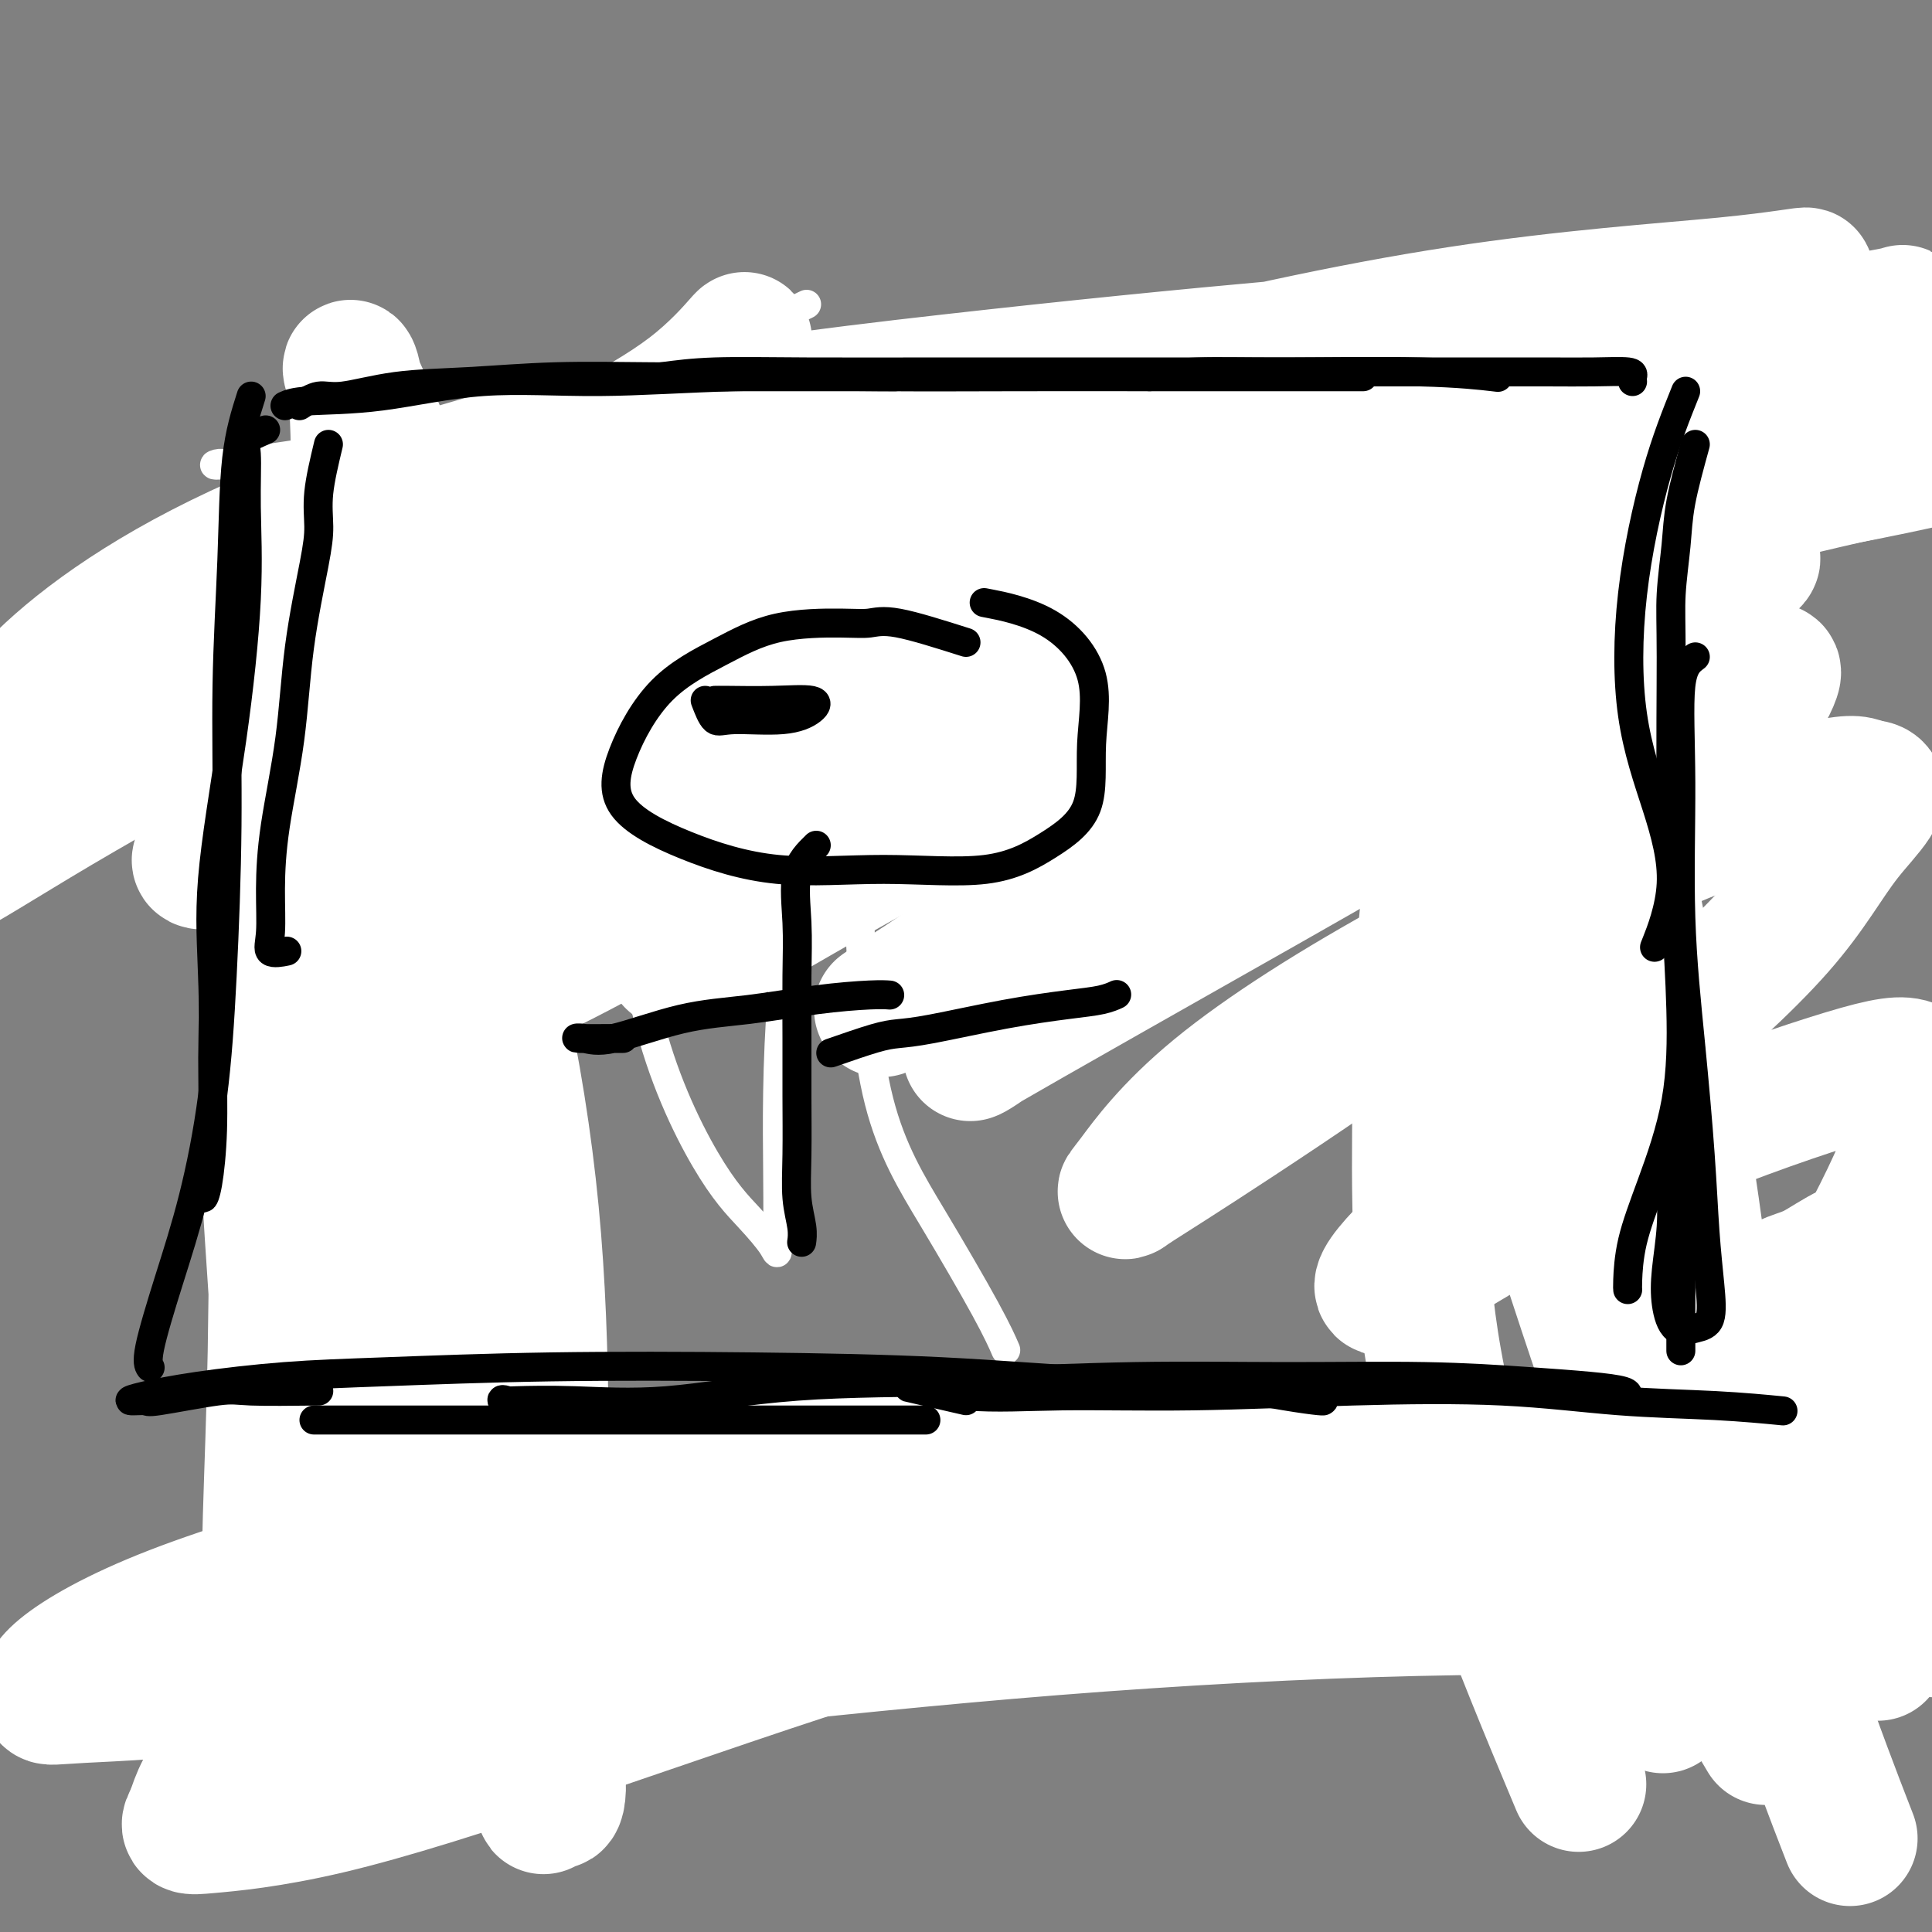
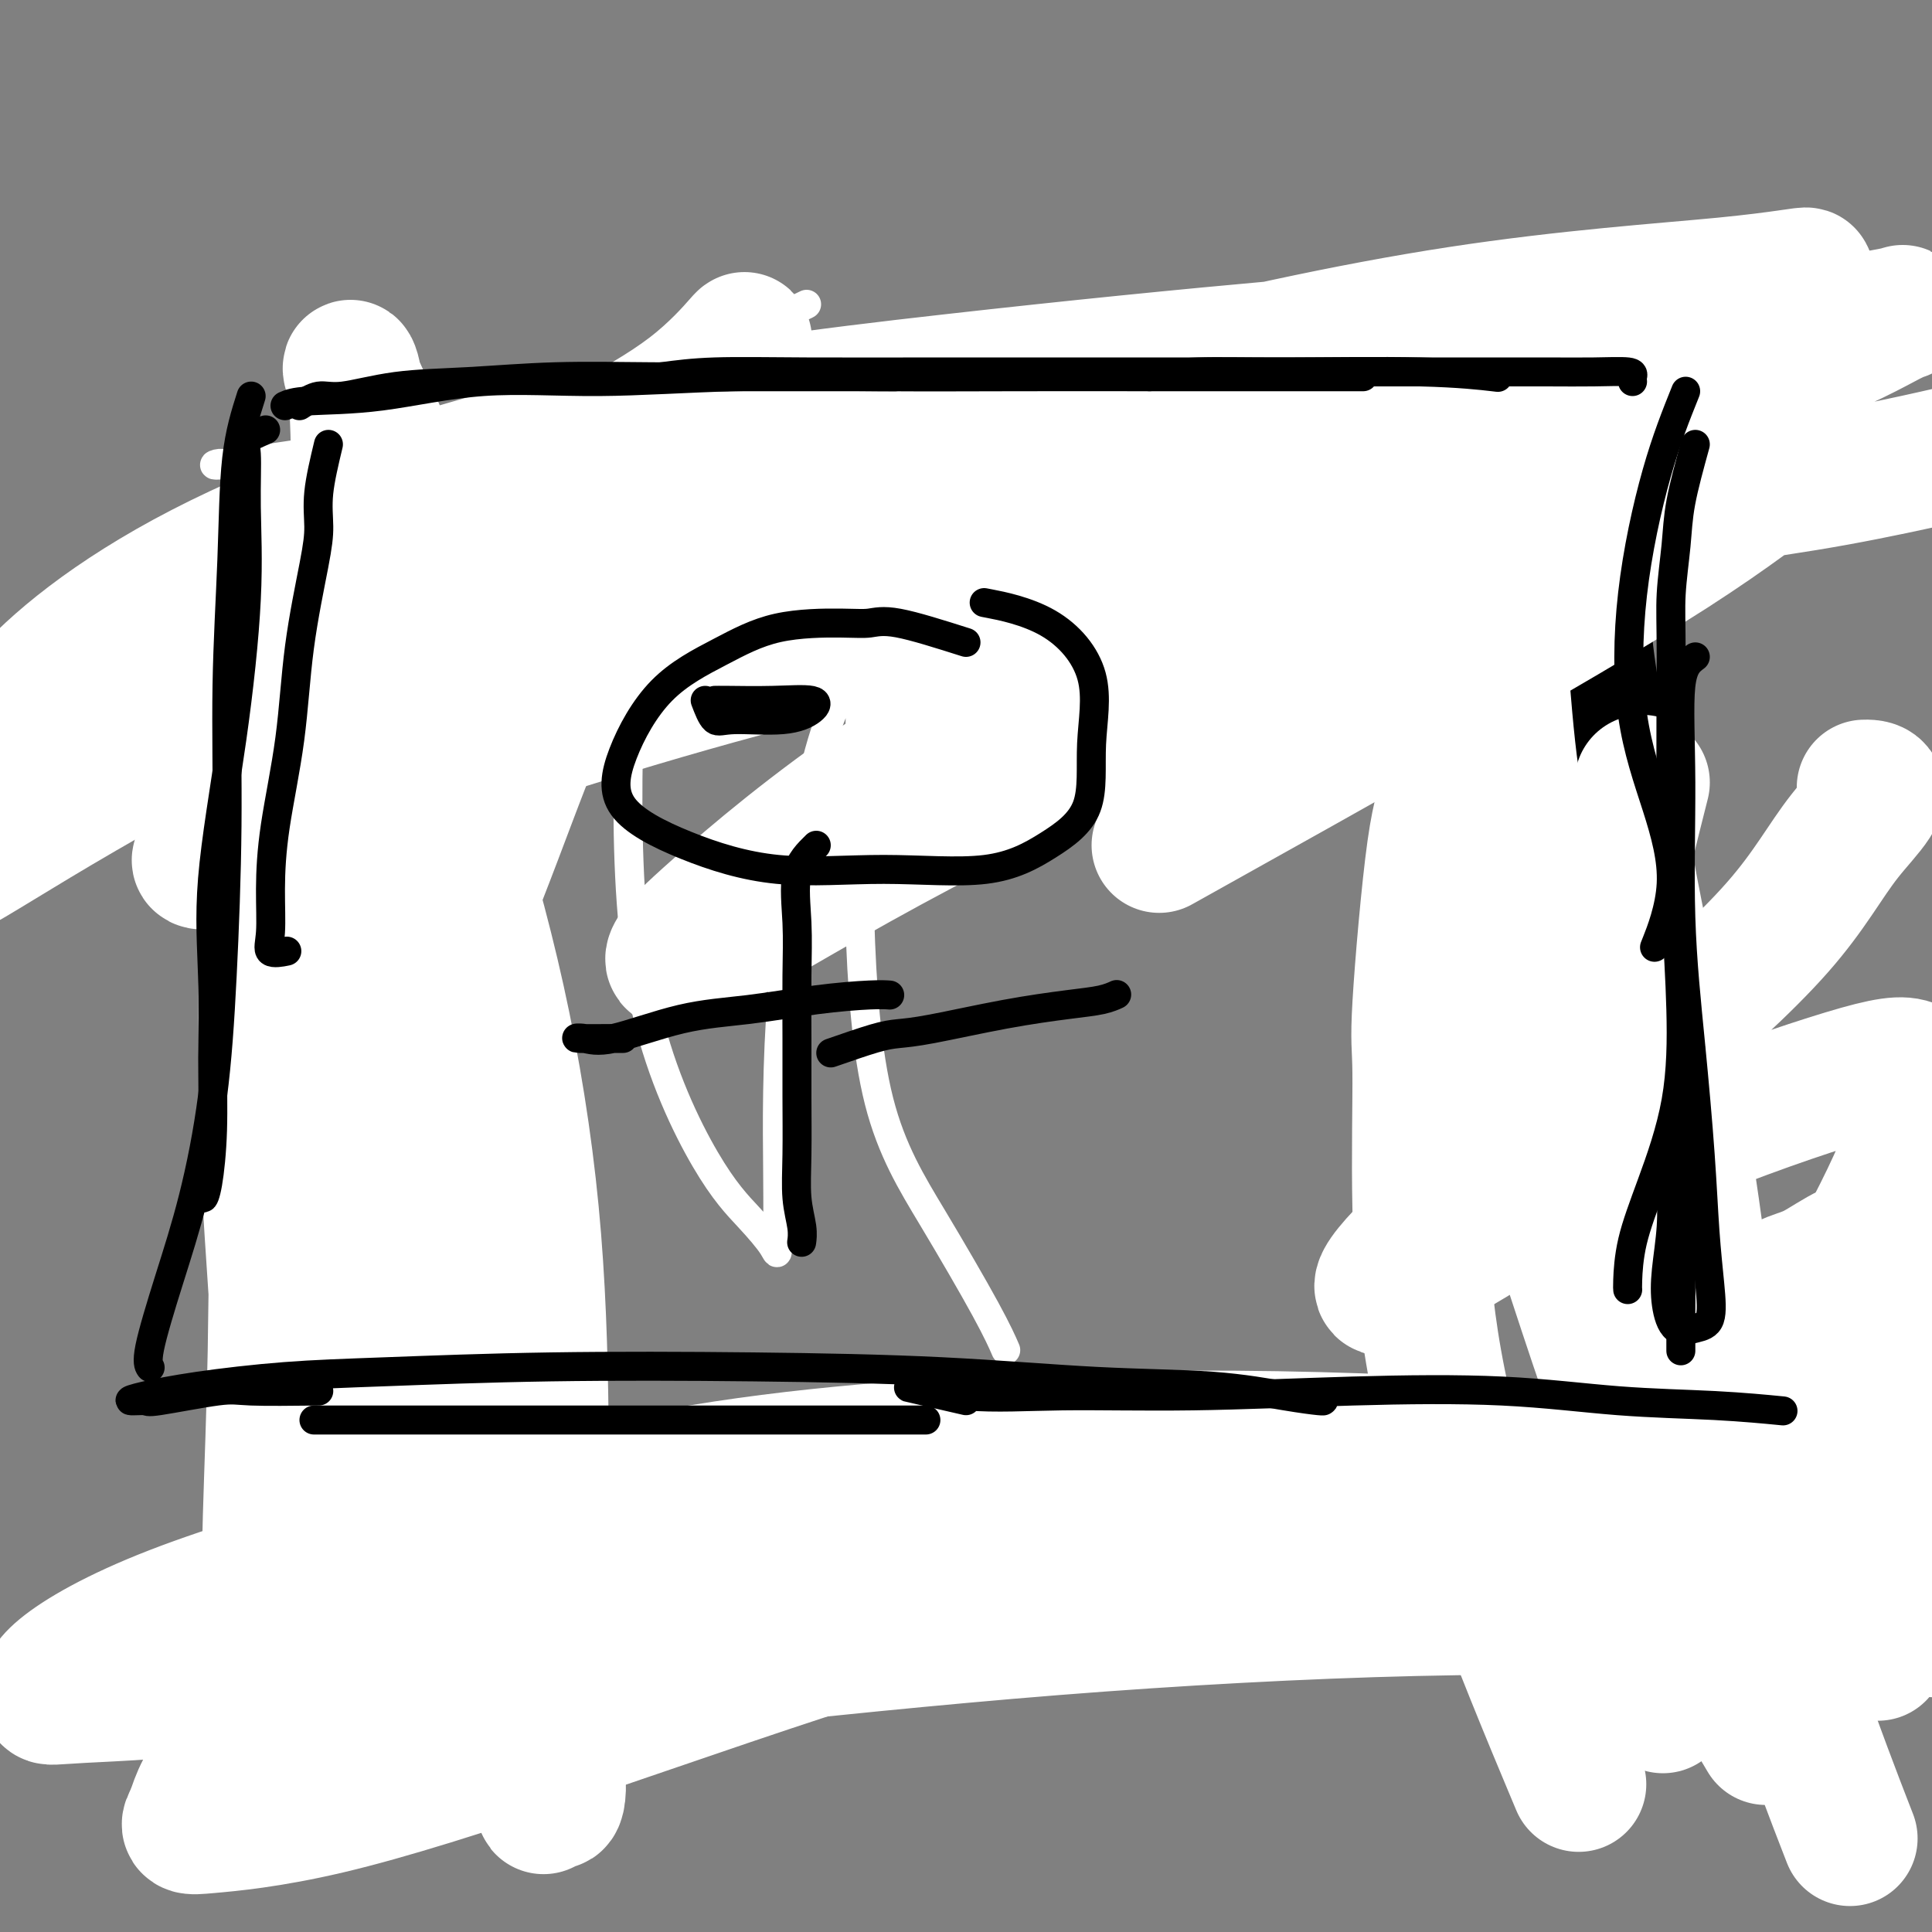
<svg xmlns="http://www.w3.org/2000/svg" viewBox="0 0 400 400" version="1.1">
  <rect x="0" y="0" width="400" height="400" fill="#808080" stroke="none" />
  <g fill="none" stroke="#000000" stroke-width="6" stroke-linecap="round" stroke-linejoin="round">
    <path d="M373,305c10.072,-15.535 20.143,-31.069 27,-41c6.857,-9.931 10.499,-14.258 13,-17c2.501,-2.742 3.860,-3.899 13,-15c9.140,-11.101 26.060,-32.147 34,-43c7.940,-10.853 6.898,-11.512 7,-13c0.102,-1.488 1.348,-3.803 2,-6c0.652,-2.197 0.712,-4.274 1,-6c0.288,-1.726 0.806,-3.101 1,-4c0.194,-0.899 0.066,-1.323 0,-1c-0.066,0.323 -0.070,1.393 0,2c0.070,0.607 0.215,0.750 0,1c-0.215,0.250 -0.789,0.606 -1,1c-0.211,0.394 -0.060,0.827 0,1c0.060,0.173 0.030,0.087 0,0" />
  </g>
  <g fill="none" stroke="#FFFFFF" stroke-width="28" stroke-linecap="round" stroke-linejoin="round">
    <path d="M319,312c3.467,-4.340 6.935,-8.680 9,-11c2.065,-2.320 2.729,-2.620 5,-5c2.271,-2.380 6.151,-6.840 9,-10c2.849,-3.160 4.668,-5.019 7,-7c2.332,-1.981 5.177,-4.085 8,-6c2.823,-1.915 5.625,-3.643 8,-5c2.375,-1.357 4.323,-2.345 6,-3c1.677,-0.655 3.081,-0.978 5,-2c1.919,-1.022 4.351,-2.743 7,-4c2.649,-1.257 5.515,-2.050 8,-3c2.485,-0.950 4.590,-2.056 7,-3c2.410,-0.944 5.125,-1.726 8,-3c2.875,-1.274 5.911,-3.038 9,-4c3.089,-0.962 6.230,-1.120 9,-2c2.770,-0.880 5.168,-2.483 7,-3c1.832,-0.517 3.097,0.052 4,0c0.903,-0.052 1.442,-0.725 2,-1c0.558,-0.275 1.133,-0.152 1,0c-0.133,0.152 -0.975,0.332 -3,2c-2.025,1.668 -5.233,4.822 -10,8c-4.767,3.178 -11.093,6.378 -17,10c-5.907,3.622 -11.394,7.666 -18,13c-6.606,5.334 -14.331,11.959 -21,18c-6.669,6.041 -12.281,11.500 -18,17c-5.719,5.500 -11.543,11.043 -16,15c-4.457,3.957 -7.545,6.329 -9,8c-1.455,1.671 -1.276,2.642 -1,2c0.276,-0.642 0.650,-2.898 3,-6c2.350,-3.102 6.675,-7.051 11,-11" />
    <path d="M339,316c4.625,-4.672 9.687,-8.853 15,-13c5.313,-4.147 10.876,-8.260 17,-12c6.124,-3.740 12.809,-7.107 20,-11c7.191,-3.893 14.886,-8.311 21,-12c6.114,-3.689 10.645,-6.649 15,-9c4.355,-2.351 8.535,-4.092 11,-5c2.465,-0.908 3.215,-0.984 4,-1c0.785,-0.016 1.605,0.028 2,0c0.395,-0.028 0.365,-0.126 0,1c-0.365,1.126 -1.063,3.478 -4,7c-2.937,3.522 -8.112,8.213 -14,13c-5.888,4.787 -12.490,9.670 -20,16c-7.510,6.330 -15.930,14.109 -23,21c-7.070,6.891 -12.790,12.896 -18,18c-5.210,5.104 -9.908,9.309 -13,13c-3.092,3.691 -4.577,6.869 -6,9c-1.423,2.131 -2.784,3.215 -1,1c1.784,-2.215 6.713,-7.728 14,-15c7.287,-7.272 16.930,-16.302 27,-26c10.070,-9.698 20.565,-20.063 31,-28c10.435,-7.937 20.809,-13.444 27,-16c6.191,-2.556 8.197,-2.159 9,-2c0.803,0.159 0.401,0.079 0,0" />
  </g>
  <g fill="none" stroke="#000000" stroke-width="28" stroke-linecap="round" stroke-linejoin="round">
    <path d="M85,128c4.794,-0.418 9.589,-0.837 12,-1c2.411,-0.163 2.440,-0.072 4,0c1.560,0.072 4.652,0.124 8,0c3.348,-0.124 6.953,-0.426 10,-1c3.047,-0.574 5.537,-1.422 9,-2c3.463,-0.578 7.900,-0.886 11,-1c3.100,-0.114 4.864,-0.033 7,0c2.136,0.033 4.643,0.020 7,0c2.357,-0.020 4.563,-0.047 7,0c2.437,0.047 5.105,0.167 8,0c2.895,-0.167 6.018,-0.623 9,-1c2.982,-0.377 5.823,-0.675 9,-1c3.177,-0.325 6.691,-0.675 10,-1c3.309,-0.325 6.412,-0.623 10,-1c3.588,-0.377 7.660,-0.833 11,-1c3.340,-0.167 5.946,-0.045 9,0c3.054,0.045 6.554,0.012 10,0c3.446,-0.012 6.836,-0.003 10,0c3.164,0.003 6.100,0.001 9,0c2.900,-0.001 5.763,-0.000 9,0c3.237,0.000 6.846,0.000 10,0c3.154,-0.000 5.851,-0.000 9,0c3.149,0.000 6.750,0.000 10,0c3.250,-0.000 6.148,-0.000 9,0c2.852,0.000 5.657,0.000 8,0c2.343,-0.000 4.225,-0.000 6,0c1.775,0.000 3.442,0.000 5,0c1.558,-0.000 3.005,-0.000 4,0c0.995,0.000 1.537,0.000 2,0c0.463,-0.000 0.847,-0.000 1,0c0.153,0.000 0.077,0.000 0,0" />
    <path d="M84,136c0.423,0.801 0.845,1.602 1,2c0.155,0.398 0.041,0.393 0,1c-0.041,0.607 -0.011,1.826 0,3c0.011,1.174 0.003,2.303 0,4c-0.003,1.697 -0.001,3.962 0,6c0.001,2.038 0.000,3.850 0,6c-0.000,2.150 -0.000,4.637 0,7c0.000,2.363 -0.000,4.601 0,7c0.000,2.399 0.000,4.959 0,8c-0.000,3.041 -0.001,6.563 0,10c0.001,3.437 0.003,6.788 0,10c-0.003,3.212 -0.011,6.286 0,10c0.011,3.714 0.040,8.069 0,11c-0.040,2.931 -0.150,4.438 0,7c0.150,2.562 0.561,6.179 1,9c0.439,2.821 0.906,4.846 1,7c0.094,2.154 -0.186,4.437 0,7c0.186,2.563 0.837,5.406 1,8c0.163,2.594 -0.163,4.939 0,7c0.163,2.061 0.813,3.838 1,6c0.187,2.162 -0.091,4.710 0,7c0.091,2.290 0.549,4.321 1,6c0.451,1.679 0.894,3.007 1,5c0.106,1.993 -0.125,4.652 0,7c0.125,2.348 0.607,4.385 1,6c0.393,1.615 0.696,2.807 1,4" />
    <path d="M93,307c1.255,13.157 0.393,6.551 0,5c-0.393,-1.551 -0.317,1.954 0,4c0.317,2.046 0.873,2.635 1,4c0.127,1.365 -0.176,3.508 0,5c0.176,1.492 0.832,2.333 1,3c0.168,0.667 -0.151,1.159 0,2c0.151,0.841 0.772,2.029 1,2c0.228,-0.029 0.061,-1.277 0,-2c-0.061,-0.723 -0.018,-0.921 0,-1c0.018,-0.079 0.009,-0.040 0,0" />
-     <path d="M100,330c2.399,-0.423 4.797,-0.845 6,-1c1.203,-0.155 1.210,-0.041 2,0c0.790,0.041 2.364,0.011 4,0c1.636,-0.011 3.336,-0.003 5,0c1.664,0.003 3.294,0.001 5,0c1.706,-0.001 3.487,-0.000 6,0c2.513,0.000 5.756,0.001 9,0c3.244,-0.001 6.489,-0.003 10,0c3.511,0.003 7.290,0.012 11,0c3.710,-0.012 7.352,-0.046 11,0c3.648,0.046 7.302,0.171 11,0c3.698,-0.171 7.441,-0.638 11,-1c3.559,-0.362 6.934,-0.619 10,-1c3.066,-0.381 5.822,-0.887 9,-1c3.178,-0.113 6.778,0.166 10,0c3.222,-0.166 6.066,-0.776 9,-1c2.934,-0.224 5.957,-0.060 9,0c3.043,0.060 6.104,0.016 9,0c2.896,-0.016 5.626,-0.004 8,0c2.374,0.004 4.394,0.001 7,0c2.606,-0.001 5.800,-0.000 9,0c3.200,0.000 6.405,0.000 9,0c2.595,-0.000 4.580,-0.000 7,0c2.420,0.000 5.276,0.000 8,0c2.724,-0.000 5.318,-0.000 8,0c2.682,0.000 5.453,0.000 8,0c2.547,-0.000 4.871,-0.000 7,0c2.129,0.000 4.065,0.000 6,0" />
    <path d="M324,325c35.436,-0.762 12.027,-0.167 4,0c-8.027,0.167 -0.673,-0.095 3,0c3.673,0.095 3.664,0.548 4,1c0.336,0.452 1.018,0.905 2,1c0.982,0.095 2.264,-0.167 3,0c0.736,0.167 0.924,0.762 1,1c0.076,0.238 0.038,0.119 0,0" />
    <path d="M328,114c-0.005,1.314 -0.010,2.629 0,4c0.010,1.371 0.035,2.800 0,5c-0.035,2.200 -0.131,5.171 0,8c0.131,2.829 0.488,5.515 1,9c0.512,3.485 1.180,7.770 2,11c0.820,3.230 1.792,5.404 2,8c0.208,2.596 -0.347,5.613 0,8c0.347,2.387 1.596,4.142 2,6c0.404,1.858 -0.036,3.818 0,6c0.036,2.182 0.549,4.585 1,7c0.451,2.415 0.842,4.842 1,7c0.158,2.158 0.084,4.046 0,6c-0.084,1.954 -0.177,3.972 0,6c0.177,2.028 0.626,4.065 1,6c0.374,1.935 0.675,3.769 1,6c0.325,2.231 0.674,4.861 1,7c0.326,2.139 0.627,3.788 1,6c0.373,2.212 0.817,4.986 1,7c0.183,2.014 0.105,3.268 0,5c-0.105,1.732 -0.236,3.943 0,6c0.236,2.057 0.837,3.959 1,6c0.163,2.041 -0.114,4.219 0,6c0.114,1.781 0.619,3.165 1,5c0.381,1.835 0.638,4.121 1,6c0.362,1.879 0.828,3.352 1,5c0.172,1.648 0.049,3.471 0,5c-0.049,1.529 -0.025,2.765 0,4" />
    <path d="M346,285c3.012,27.393 1.543,10.375 1,5c-0.543,-5.375 -0.161,0.894 0,4c0.161,3.106 0.099,3.049 0,4c-0.099,0.951 -0.237,2.911 0,4c0.237,1.089 0.848,1.307 1,2c0.152,0.693 -0.155,1.861 0,3c0.155,1.139 0.774,2.249 1,3c0.226,0.751 0.061,1.143 0,2c-0.061,0.857 -0.016,2.179 0,3c0.016,0.821 0.004,1.140 0,2c-0.004,0.860 -0.001,2.262 0,3c0.001,0.738 0.000,0.814 0,1c-0.000,0.186 -0.000,0.483 0,1c0.000,0.517 0.000,1.255 0,1c-0.000,-0.255 -0.000,-1.501 0,-2c0.000,-0.499 0.000,-0.249 0,0" />
  </g>
  <g fill="none" stroke="#FFFFFF" stroke-width="28" stroke-linecap="round" stroke-linejoin="round">
    <path d="M55,343c0.529,-0.347 1.058,-0.694 2,-1c0.942,-0.306 2.297,-0.570 8,-2c5.703,-1.430 15.755,-4.026 26,-6c10.245,-1.974 20.683,-3.325 32,-5c11.317,-1.675 23.513,-3.673 38,-6c14.487,-2.327 31.267,-4.981 47,-7c15.733,-2.019 30.420,-3.403 46,-5c15.580,-1.597 32.051,-3.409 48,-4c15.949,-0.591 31.374,0.037 44,0c12.626,-0.037 22.452,-0.740 30,-1c7.548,-0.260 12.818,-0.077 16,0c3.182,0.077 4.276,0.050 4,0c-0.276,-0.050 -1.924,-0.121 -3,0c-1.076,0.121 -1.581,0.436 -8,0c-6.419,-0.436 -18.752,-1.621 -34,-3c-15.248,-1.379 -33.411,-2.952 -54,-4c-20.589,-1.048 -43.605,-1.572 -69,-1c-25.395,0.572 -53.169,2.241 -78,6c-24.831,3.759 -46.718,9.607 -66,15c-19.282,5.393 -35.958,10.331 -48,15c-12.042,4.669 -19.450,9.069 -23,12c-3.550,2.931 -3.243,4.394 -3,5c0.243,0.606 0.421,0.354 7,0c6.579,-0.354 19.560,-0.810 35,-3c15.440,-2.190 33.340,-6.113 55,-10c21.660,-3.887 47.080,-7.738 77,-11c29.920,-3.262 64.339,-5.936 95,-7c30.661,-1.064 57.562,-0.517 81,1c23.438,1.517 43.411,4.005 57,6c13.589,1.995 20.795,3.498 28,5" />
    <path d="M445,332c14.442,2.207 8.047,2.224 5,3c-3.047,0.776 -2.748,2.312 -8,3c-5.252,0.688 -16.057,0.529 -29,0c-12.943,-0.529 -28.025,-1.428 -44,-3c-15.975,-1.572 -32.842,-3.817 -52,-6c-19.158,-2.183 -40.605,-4.302 -63,-6c-22.395,-1.698 -45.737,-2.973 -69,-4c-23.263,-1.027 -46.446,-1.804 -68,0c-21.554,1.804 -41.479,6.189 -55,10c-13.521,3.811 -20.636,7.047 -24,10c-3.364,2.953 -2.975,5.624 -2,7c0.975,1.376 2.538,1.457 10,2c7.462,0.543 20.825,1.546 38,1c17.175,-0.546 38.162,-2.643 61,-5c22.838,-2.357 47.527,-4.975 73,-7c25.473,-2.025 51.730,-3.457 75,-4c23.270,-0.543 43.552,-0.199 62,0c18.448,0.199 35.063,0.252 48,1c12.937,0.748 22.197,2.193 28,3c5.803,0.807 8.148,0.978 9,1c0.852,0.022 0.209,-0.105 -3,0c-3.209,0.105 -8.985,0.442 -20,-1c-11.015,-1.442 -27.269,-4.661 -43,-7c-15.731,-2.339 -30.938,-3.796 -48,-5c-17.062,-1.204 -35.979,-2.156 -54,-3c-18.021,-0.844 -35.145,-1.581 -50,-2c-14.855,-0.419 -27.439,-0.521 -43,0c-15.561,0.521 -34.099,1.665 -53,6c-18.901,4.335 -38.166,11.859 -52,19c-13.834,7.141 -22.238,13.897 -27,19c-4.762,5.103 -5.881,8.551 -7,12" />
    <path d="M40,376c-1.370,2.394 -1.295,2.378 3,2c4.295,-0.378 12.808,-1.118 25,-4c12.192,-2.882 28.062,-7.907 49,-15c20.938,-7.093 46.945,-16.256 66,-22c19.055,-5.744 31.159,-8.070 36,-9c4.841,-0.930 2.421,-0.465 0,0" />
    <path d="M78,89c-2.086,-4.367 -4.171,-8.735 -5,-11c-0.829,-2.265 -0.401,-2.428 0,-1c0.401,1.428 0.776,4.446 1,9c0.224,4.554 0.295,10.643 0,20c-0.295,9.357 -0.958,21.982 -3,37c-2.042,15.018 -5.463,32.431 -8,49c-2.537,16.569 -4.191,32.296 -5,47c-0.809,14.704 -0.773,28.385 -1,41c-0.227,12.615 -0.716,24.162 -1,34c-0.284,9.838 -0.363,17.966 0,24c0.363,6.034 1.167,9.974 2,12c0.833,2.026 1.696,2.137 2,1c0.304,-1.137 0.049,-3.522 0,-7c-0.049,-3.478 0.108,-8.050 0,-16c-0.108,-7.950 -0.482,-19.277 -1,-30c-0.518,-10.723 -1.181,-20.843 -2,-33c-0.819,-12.157 -1.793,-26.351 -2,-42c-0.207,-15.649 0.353,-32.754 1,-46c0.647,-13.246 1.381,-22.632 3,-32c1.619,-9.368 4.122,-18.718 6,-25c1.878,-6.282 3.130,-9.497 4,-11c0.870,-1.503 1.357,-1.294 2,0c0.643,1.294 1.443,3.673 3,8c1.557,4.327 3.871,10.600 7,19c3.129,8.400 7.073,18.926 11,31c3.927,12.074 7.837,25.697 11,40c3.163,14.303 5.580,29.287 7,44c1.420,14.713 1.844,29.153 2,43c0.156,13.847 0.045,27.099 0,38c-0.045,10.901 -0.022,19.450 0,28" />
    <path d="M112,360c0.432,19.432 0.512,13.512 1,12c0.488,-1.512 1.385,1.382 2,1c0.615,-0.382 0.948,-4.042 0,-8c-0.948,-3.958 -3.177,-8.213 -5,-14c-1.823,-5.787 -3.238,-13.105 -5,-21c-1.762,-7.895 -3.869,-16.368 -6,-26c-2.131,-9.632 -4.285,-20.425 -6,-32c-1.715,-11.575 -2.992,-23.932 -5,-36c-2.008,-12.068 -4.748,-23.846 -7,-34c-2.252,-10.154 -4.017,-18.683 -6,-26c-1.983,-7.317 -4.183,-13.423 -6,-18c-1.817,-4.577 -3.250,-7.625 -4,-10c-0.750,-2.375 -0.818,-4.078 -1,-6c-0.182,-1.922 -0.477,-4.063 0,-5c0.477,-0.937 1.726,-0.671 3,-1c1.274,-0.329 2.573,-1.252 4,0c1.427,1.252 2.980,4.678 4,10c1.020,5.322 1.505,12.538 2,21c0.495,8.462 0.998,18.169 0,30c-0.998,11.831 -3.499,25.787 -6,40c-2.501,14.213 -5.002,28.684 -7,41c-1.998,12.316 -3.494,22.476 -4,31c-0.506,8.524 -0.022,15.413 0,21c0.022,5.587 -0.417,9.872 0,12c0.417,2.128 1.689,2.100 2,2c0.311,-0.100 -0.339,-0.273 0,-2c0.339,-1.727 1.668,-5.007 2,-9c0.332,-3.993 -0.334,-8.699 0,-16c0.334,-7.301 1.667,-17.196 3,-28c1.333,-10.804 2.667,-22.515 4,-35c1.333,-12.485 2.667,-25.742 4,-39" />
    <path d="M75,215c3.336,-26.425 5.177,-27.987 7,-35c1.823,-7.013 3.627,-19.477 6,-28c2.373,-8.523 5.315,-13.103 7,-17c1.685,-3.897 2.115,-7.109 3,-9c0.885,-1.891 2.227,-2.462 3,-3c0.773,-0.538 0.979,-1.044 1,0c0.021,1.044 -0.141,3.638 0,8c0.141,4.362 0.584,10.491 0,20c-0.584,9.509 -2.197,22.399 -5,36c-2.803,13.601 -6.798,27.913 -10,42c-3.202,14.087 -5.613,27.950 -7,39c-1.387,11.050 -1.751,19.287 -2,26c-0.249,6.713 -0.383,11.903 0,16c0.383,4.097 1.284,7.101 2,9c0.716,1.899 1.249,2.692 2,3c0.751,0.308 1.721,0.132 2,0c0.279,-0.132 -0.133,-0.219 0,-2c0.133,-1.781 0.810,-5.254 1,-8c0.190,-2.746 -0.106,-4.764 -1,-9c-0.894,-4.236 -2.387,-10.689 -3,-18c-0.613,-7.311 -0.345,-15.481 0,-26c0.345,-10.519 0.767,-23.389 4,-37c3.233,-13.611 9.275,-27.965 14,-40c4.725,-12.035 8.131,-21.753 12,-31c3.869,-9.247 8.202,-18.024 12,-26c3.798,-7.976 7.062,-15.151 11,-22c3.938,-6.849 8.550,-13.372 12,-18c3.450,-4.628 5.736,-7.361 7,-9c1.264,-1.639 1.504,-2.182 1,-2c-0.504,0.182 -1.752,1.091 -3,2" />
    <path d="M151,76c6.446,-11.599 2.561,-3.096 -8,5c-10.561,8.096 -27.797,15.786 -45,25c-17.203,9.214 -34.372,19.953 -50,30c-15.628,10.047 -29.716,19.402 -40,27c-10.284,7.598 -16.766,13.440 -20,16c-3.234,2.560 -3.221,1.839 -3,2c0.221,0.161 0.648,1.205 5,-1c4.352,-2.205 12.627,-7.660 27,-16c14.373,-8.340 34.845,-19.564 57,-30c22.155,-10.436 45.995,-20.085 72,-29c26.005,-8.915 54.176,-17.097 81,-24c26.824,-6.903 52.301,-12.528 75,-16c22.699,-3.472 42.620,-4.791 55,-6c12.380,-1.209 17.220,-2.309 17,-2c-0.220,0.309 -5.502,2.028 -15,4c-9.498,1.972 -23.214,4.199 -39,6c-15.786,1.801 -33.641,3.176 -54,5c-20.359,1.824 -43.222,4.096 -69,7c-25.778,2.904 -54.472,6.441 -82,13c-27.528,6.559 -53.890,16.141 -73,26c-19.110,9.859 -30.968,19.996 -37,27c-6.032,7.004 -6.238,10.875 -6,13c0.238,2.125 0.922,2.502 9,2c8.078,-0.502 23.552,-1.884 41,-6c17.448,-4.116 36.870,-10.966 58,-18c21.130,-7.034 43.969,-14.252 70,-22c26.031,-7.748 55.256,-16.025 81,-22c25.744,-5.975 48.008,-9.647 66,-13c17.992,-3.353 31.712,-6.387 40,-8c8.288,-1.613 11.144,-1.807 14,-2" />
-     <path d="M378,69c18.819,-3.633 5.866,-1.217 -2,0c-7.866,1.217 -10.646,1.234 -23,3c-12.354,1.766 -34.284,5.281 -55,9c-20.716,3.719 -40.220,7.642 -60,13c-19.780,5.358 -39.837,12.151 -58,20c-18.163,7.849 -34.431,16.754 -49,25c-14.569,8.246 -27.439,15.835 -35,22c-7.561,6.165 -9.814,10.908 -12,13c-2.186,2.092 -4.305,1.532 1,1c5.305,-0.532 18.035,-1.037 35,-6c16.965,-4.963 38.164,-14.383 62,-24c23.836,-9.617 50.310,-19.432 76,-28c25.690,-8.568 50.597,-15.888 73,-22c22.403,-6.112 42.303,-11.017 57,-14c14.697,-2.983 24.190,-4.046 27,-4c2.810,0.046 -1.062,1.200 -3,2c-1.938,0.800 -1.941,1.245 -9,4c-7.059,2.755 -21.174,7.820 -39,13c-17.826,5.180 -39.362,10.474 -64,17c-24.638,6.526 -52.379,14.283 -78,23c-25.621,8.717 -49.124,18.393 -71,29c-21.876,10.607 -42.125,22.145 -53,30c-10.875,7.855 -12.376,12.027 -14,14c-1.624,1.973 -3.372,1.747 0,1c3.372,-0.747 11.863,-2.015 25,-8c13.137,-5.985 30.920,-16.687 52,-27c21.080,-10.313 45.458,-20.239 71,-30c25.542,-9.761 52.248,-19.359 77,-27c24.752,-7.641 47.549,-13.327 63,-17c15.451,-3.673 23.558,-5.335 27,-6c3.442,-0.665 2.221,-0.332 1,0" />
    <path d="M400,95c11.977,-2.993 -3.582,1.023 -20,4c-16.418,2.977 -33.695,4.913 -56,8c-22.305,3.087 -49.640,7.323 -77,12c-27.360,4.677 -54.747,9.793 -83,17c-28.253,7.207 -57.374,16.505 -79,24c-21.626,7.495 -35.759,13.186 -41,16c-5.241,2.814 -1.592,2.751 0,2c1.592,-0.751 1.126,-2.188 9,-6c7.874,-3.812 24.089,-9.998 44,-18c19.911,-8.002 43.518,-17.822 70,-27c26.482,-9.178 55.838,-17.716 84,-26c28.162,-8.284 55.131,-16.316 77,-22c21.869,-5.684 38.639,-9.022 49,-11c10.361,-1.978 14.313,-2.597 16,-3c1.687,-0.403 1.107,-0.589 -2,1c-3.107,1.589 -8.743,4.952 -22,10c-13.257,5.048 -34.136,11.780 -56,20c-21.864,8.220 -44.714,17.927 -67,29c-22.286,11.073 -44.007,23.510 -61,35c-16.993,11.490 -29.256,22.032 -36,28c-6.744,5.968 -7.968,7.360 -9,9c-1.032,1.640 -1.873,3.527 5,0c6.873,-3.527 21.458,-12.469 39,-22c17.542,-9.531 38.041,-19.650 61,-30c22.959,-10.350 48.379,-20.932 69,-29c20.621,-8.068 36.442,-13.624 46,-17c9.558,-3.376 12.854,-4.573 14,-5c1.146,-0.427 0.142,-0.083 -4,3c-4.142,3.083 -11.423,8.907 -24,17c-12.577,8.093 -30.451,18.455 -49,29c-18.549,10.545 -37.775,21.272 -57,32" />
-     <path d="M240,175c-25.099,14.352 -34.848,19.732 -42,24c-7.152,4.268 -11.707,7.424 -14,9c-2.293,1.576 -2.325,1.572 3,-2c5.325,-3.572 16.005,-10.712 27,-18c10.995,-7.288 22.305,-14.725 49,-28c26.695,-13.275 68.776,-32.390 87,-40c18.224,-7.610 12.592,-3.716 10,-2c-2.592,1.716 -2.143,1.255 -5,4c-2.857,2.745 -9.021,8.695 -19,16c-9.979,7.305 -23.773,15.965 -39,25c-15.227,9.035 -31.885,18.445 -47,27c-15.115,8.555 -28.685,16.257 -37,21c-8.315,4.743 -11.374,6.529 -12,7c-0.626,0.471 1.183,-0.374 6,-4c4.817,-3.626 12.643,-10.033 25,-18c12.357,-7.967 29.245,-17.493 47,-26c17.755,-8.507 36.377,-15.993 51,-21c14.623,-5.007 25.248,-7.534 31,-9c5.752,-1.466 6.633,-1.871 6,0c-0.633,1.871 -2.779,6.018 -8,12c-5.221,5.982 -13.516,13.800 -26,24c-12.484,10.200 -29.158,22.781 -45,34c-15.842,11.219 -30.854,21.075 -40,27c-9.146,5.925 -12.428,7.919 -14,9c-1.572,1.081 -1.435,1.248 1,-2c2.435,-3.248 7.169,-9.912 17,-18c9.831,-8.088 24.759,-17.601 42,-27c17.241,-9.399 36.796,-18.684 52,-25c15.204,-6.316 26.058,-9.662 32,-11c5.942,-1.338 6.971,-0.669 8,0" />
    <path d="M386,163c5.784,-0.250 0.243,4.624 -4,10c-4.243,5.376 -7.187,11.252 -14,19c-6.813,7.748 -17.495,17.366 -29,27c-11.505,9.634 -23.832,19.283 -33,27c-9.168,7.717 -15.177,13.501 -18,17c-2.823,3.499 -2.460,4.712 1,3c3.460,-1.712 10.017,-6.351 20,-12c9.983,-5.649 23.393,-12.310 37,-18c13.607,-5.690 27.413,-10.411 36,-13c8.587,-2.589 11.957,-3.046 14,-2c2.043,1.046 2.760,3.597 2,8c-0.760,4.403 -2.998,10.660 -7,19c-4.002,8.340 -9.770,18.765 -15,28c-5.230,9.235 -9.922,17.282 -13,24c-3.078,6.718 -4.540,12.107 -5,16c-0.460,3.893 0.083,6.291 0,8c-0.083,1.709 -0.792,2.729 5,6c5.792,3.271 18.083,8.792 23,11c4.917,2.208 2.458,1.104 0,0" />
    <path d="M340,162c-1.186,4.705 -2.373,9.409 -3,12c-0.627,2.591 -0.695,3.068 0,7c0.695,3.932 2.154,11.317 4,20c1.846,8.683 4.079,18.663 6,29c1.921,10.337 3.528,21.029 5,33c1.472,11.971 2.807,25.219 6,40c3.193,14.781 8.244,31.095 13,45c4.756,13.905 9.216,25.401 11,30c1.784,4.599 0.892,2.299 0,0" />
    <path d="M302,142c-0.597,7.772 -1.195,15.543 -2,20c-0.805,4.457 -1.819,5.599 -3,14c-1.181,8.401 -2.530,24.060 -3,32c-0.470,7.940 -0.060,8.162 0,14c0.060,5.838 -0.230,17.291 0,28c0.230,10.709 0.979,20.675 3,32c2.021,11.325 5.313,24.011 11,40c5.687,15.989 13.768,35.283 17,43c3.232,7.717 1.616,3.859 0,0" />
    <path d="M304,127c-0.106,1.824 -0.212,3.647 0,9c0.212,5.353 0.742,14.235 2,23c1.258,8.765 3.245,17.414 4,25c0.755,7.586 0.277,14.108 1,22c0.723,7.892 2.647,17.155 5,26c2.353,8.845 5.134,17.271 8,26c2.866,8.729 5.818,17.762 9,27c3.182,9.238 6.595,18.682 9,26c2.405,7.318 3.801,12.509 8,21c4.199,8.491 11.200,20.283 14,25c2.800,4.717 1.400,2.358 0,0" />
    <path d="M311,142c0.734,8.798 1.468,17.596 3,25c1.532,7.404 3.862,13.414 6,19c2.138,5.586 4.085,10.747 6,16c1.915,5.253 3.797,10.598 6,17c2.203,6.402 4.726,13.861 7,21c2.274,7.139 4.298,13.957 6,21c1.702,7.043 3.080,14.310 4,21c0.920,6.690 1.381,12.804 3,20c1.619,7.196 4.398,15.476 7,23c2.602,7.524 5.029,14.293 6,17c0.971,2.707 0.485,1.354 0,0" />
  </g>
  <g fill="none" stroke="#FFFFFF" stroke-width="6" stroke-linecap="round" stroke-linejoin="round">
    <path d="M72,106c5.326,0.429 10.652,0.858 15,1c4.348,0.142 7.720,-0.003 10,0c2.280,0.003 3.470,0.155 9,0c5.530,-0.155 15.399,-0.616 24,-1c8.601,-0.384 15.934,-0.691 25,-1c9.066,-0.309 19.864,-0.622 27,-1c7.136,-0.378 10.610,-0.822 12,-1c1.390,-0.178 0.695,-0.089 0,0" />
    <path d="M77,92c-1.090,0.006 -2.180,0.012 -1,0c1.180,-0.012 4.629,-0.041 8,0c3.371,0.041 6.664,0.154 11,0c4.336,-0.154 9.716,-0.573 16,-1c6.284,-0.427 13.470,-0.860 21,-1c7.530,-0.140 15.402,0.015 22,0c6.598,-0.015 11.923,-0.200 16,0c4.077,0.200 6.905,0.785 9,1c2.095,0.215 3.456,0.062 4,0c0.544,-0.062 0.272,-0.031 0,0" />
    <path d="M62,96c0.960,-1.345 1.920,-2.689 3,-3c1.080,-0.311 2.280,0.413 7,0c4.720,-0.413 12.959,-1.963 21,-3c8.041,-1.037 15.882,-1.560 24,-2c8.118,-0.440 16.512,-0.798 24,-1c7.488,-0.202 14.069,-0.250 18,0c3.931,0.250 5.210,0.796 5,1c-0.210,0.204 -1.911,0.066 -3,0c-1.089,-0.066 -1.565,-0.059 -6,0c-4.435,0.059 -12.827,0.170 -21,0c-8.173,-0.170 -16.125,-0.620 -26,0c-9.875,0.620 -21.673,2.309 -33,4c-11.327,1.691 -22.183,3.384 -27,4c-4.817,0.616 -3.595,0.154 -3,0c0.595,-0.154 0.562,0.001 4,0c3.438,-0.001 10.348,-0.158 19,-1c8.652,-0.842 19.045,-2.369 31,-4c11.955,-1.631 25.473,-3.365 39,-4c13.527,-0.635 27.064,-0.169 37,0c9.936,0.169 16.271,0.043 19,0c2.729,-0.043 1.852,-0.002 1,0c-0.852,0.002 -1.678,-0.035 -6,0c-4.322,0.035 -12.138,0.143 -23,0c-10.862,-0.143 -24.770,-0.535 -38,0c-13.230,0.535 -25.783,1.999 -35,3c-9.217,1.001 -15.097,1.539 -17,2c-1.903,0.461 0.171,0.846 1,1c0.829,0.154 0.415,0.077 0,0" />
    <path d="M167,63c-6.041,2.863 -12.082,5.725 -18,15c-5.918,9.275 -11.711,24.961 -15,41c-3.289,16.039 -4.072,32.429 -4,48c0.072,15.571 1.000,30.321 4,43c3.000,12.679 8.072,23.286 12,30c3.928,6.714 6.712,9.535 9,12c2.288,2.465 4.082,4.575 5,6c0.918,1.425 0.961,2.165 1,0c0.039,-2.165 0.074,-7.236 0,-16c-0.074,-8.764 -0.256,-21.220 1,-37c1.256,-15.780 3.951,-34.885 7,-47c3.049,-12.115 6.452,-17.241 8,-18c1.548,-0.759 1.240,2.850 1,12c-0.240,9.150 -0.411,23.839 0,38c0.411,14.161 1.403,27.792 4,38c2.597,10.208 6.799,16.994 11,24c4.201,7.006 8.400,14.232 11,19c2.600,4.768 3.600,7.076 4,8c0.400,0.924 0.200,0.462 0,0" />
  </g>
  <g fill="none" stroke="#000000" stroke-width="6" stroke-linecap="round" stroke-linejoin="round">
    <path d="M62,84c1.366,-0.900 2.732,-1.800 4,-2c1.268,-0.200 2.437,0.300 5,0c2.563,-0.300 6.521,-1.401 11,-2c4.479,-0.599 9.480,-0.696 15,-1c5.520,-0.304 11.558,-0.813 18,-1c6.442,-0.187 13.287,-0.050 20,0c6.713,0.050 13.294,0.013 19,0c5.706,-0.013 10.536,-0.004 16,0c5.464,0.004 11.561,0.001 14,0c2.439,-0.001 1.219,-0.001 0,0" />
    <path d="M59,84c0.904,-0.403 1.808,-0.805 5,-1c3.192,-0.195 8.674,-0.182 15,-1c6.326,-0.818 13.498,-2.468 21,-3c7.502,-0.532 15.333,0.054 24,0c8.667,-0.054 18.169,-0.746 28,-1c9.831,-0.254 19.991,-0.068 30,0c10.009,0.068 19.866,0.018 29,0c9.134,-0.018 17.544,-0.005 26,0c8.456,0.005 16.957,0.001 24,0c7.043,-0.001 12.627,-0.000 16,0c3.373,0.000 4.535,0.000 5,0c0.465,-0.000 0.232,-0.000 0,0" />
    <path d="M137,78c3.164,-0.423 6.329,-0.845 11,-1c4.671,-0.155 10.849,-0.041 19,0c8.151,0.041 18.276,0.011 28,0c9.724,-0.011 19.049,-0.003 29,0c9.951,0.003 20.528,0.001 30,0c9.472,-0.001 17.838,-0.001 26,0c8.162,0.001 16.120,0.003 23,0c6.880,-0.003 12.681,-0.011 17,0c4.319,0.011 7.157,0.042 10,0c2.843,-0.042 5.690,-0.155 7,0c1.310,0.155 1.084,0.580 1,1c-0.084,0.420 -0.024,0.834 0,1c0.024,0.166 0.012,0.083 0,0" />
    <path d="M238,78c2.917,-0.431 5.834,-0.861 10,-1c4.166,-0.139 9.581,0.014 18,0c8.419,-0.014 19.844,-0.196 28,0c8.156,0.196 13.045,0.770 15,1c1.955,0.230 0.978,0.115 0,0" />
    <path d="M68,92c-0.854,3.571 -1.708,7.142 -2,10c-0.292,2.858 -0.022,5.004 0,7c0.022,1.996 -0.205,3.843 -1,8c-0.795,4.157 -2.160,10.625 -3,17c-0.840,6.375 -1.156,12.658 -2,19c-0.844,6.342 -2.215,12.743 -3,18c-0.785,5.257 -0.984,9.370 -1,13c-0.016,3.630 0.150,6.777 0,9c-0.150,2.223 -0.617,3.522 0,4c0.617,0.478 2.319,0.137 3,0c0.681,-0.137 0.340,-0.068 0,0" />
    <path d="M55,89c-1.695,0.734 -3.390,1.467 -4,2c-0.610,0.533 -0.136,0.864 0,3c0.136,2.136 -0.065,6.075 0,11c0.065,4.925 0.395,10.834 0,19c-0.395,8.166 -1.517,18.587 -3,29c-1.483,10.413 -3.328,20.817 -4,29c-0.672,8.183 -0.170,14.146 0,20c0.170,5.854 0.007,11.600 0,17c-0.007,5.400 0.142,10.455 0,15c-0.142,4.545 -0.574,8.579 -1,11c-0.426,2.421 -0.845,3.229 -1,3c-0.155,-0.229 -0.044,-1.494 0,-2c0.044,-0.506 0.022,-0.253 0,0" />
    <path d="M52,82c-1.187,3.725 -2.373,7.450 -3,13c-0.627,5.550 -0.694,12.925 -1,21c-0.306,8.075 -0.849,16.852 -1,26c-0.151,9.148 0.092,18.669 0,29c-0.092,10.331 -0.519,21.471 -1,31c-0.481,9.529 -1.015,17.447 -2,25c-0.985,7.553 -2.421,14.742 -4,21c-1.579,6.258 -3.299,11.585 -5,17c-1.701,5.415 -3.381,10.920 -4,14c-0.619,3.080 -0.177,3.737 0,4c0.177,0.263 0.088,0.131 0,0" />
    <path d="M65,294c5.252,0.000 10.504,0.000 17,0c6.496,0.000 14.235,0.000 23,0c8.765,0.000 18.556,0.000 28,0c9.444,0.000 18.543,0.000 29,0c10.457,0.000 22.274,-0.000 27,0c4.726,0.000 2.363,0.000 0,0" />
    <path d="M66,288c-5.471,0.061 -10.943,0.122 -14,0c-3.057,-0.122 -3.701,-0.427 -7,0c-3.299,0.427 -9.253,1.587 -12,2c-2.747,0.413 -2.288,0.079 -3,0c-0.712,-0.079 -2.597,0.095 -3,0c-0.403,-0.095 0.675,-0.460 3,-1c2.325,-0.540 5.896,-1.255 11,-2c5.104,-0.745 11.741,-1.518 18,-2c6.259,-0.482 12.139,-0.672 21,-1c8.861,-0.328 20.702,-0.793 34,-1c13.298,-0.207 28.053,-0.154 42,0c13.947,0.154 27.086,0.409 39,1c11.914,0.591 22.604,1.517 32,2c9.396,0.483 17.498,0.522 24,1c6.502,0.478 11.402,1.396 15,2c3.598,0.604 5.892,0.893 7,1c1.108,0.107 1.031,0.030 1,0c-0.031,-0.030 -0.015,-0.015 0,0" />
-     <path d="M111,293c-2.399,-1.266 -4.799,-2.533 -6,-3c-1.201,-0.467 -1.205,-0.136 -1,0c0.205,0.136 0.619,0.076 3,0c2.381,-0.076 6.729,-0.168 12,0c5.271,0.168 11.464,0.595 19,0c7.536,-0.595 16.413,-2.213 27,-3c10.587,-0.787 22.882,-0.744 35,-1c12.118,-0.256 24.059,-0.812 35,-1c10.941,-0.188 20.883,-0.009 31,0c10.117,0.009 20.411,-0.151 29,0c8.589,0.151 15.474,0.615 21,1c5.526,0.385 9.693,0.692 13,1c3.307,0.308 5.752,0.619 7,1c1.248,0.381 1.297,0.833 0,1c-1.297,0.167 -3.942,0.048 -5,0c-1.058,-0.048 -0.529,-0.024 0,0" />
    <path d="M200,290c-6.522,-1.496 -13.045,-2.993 -13,-3c0.045,-0.007 6.657,1.474 13,2c6.343,0.526 12.416,0.095 20,0c7.584,-0.095 16.678,0.145 27,0c10.322,-0.145 21.871,-0.676 33,-1c11.129,-0.324 21.838,-0.440 31,0c9.162,0.440 16.775,1.438 24,2c7.225,0.562 14.061,0.690 20,1c5.939,0.310 10.983,0.803 13,1c2.017,0.197 1.009,0.099 0,0" />
    <path d="M349,81c-2.002,4.986 -4.004,9.972 -6,17c-1.996,7.028 -3.986,16.099 -5,25c-1.014,8.901 -1.054,17.634 0,25c1.054,7.366 3.200,13.366 5,19c1.800,5.634 3.254,10.901 3,16c-0.254,5.099 -2.215,10.028 -3,12c-0.785,1.972 -0.392,0.986 0,0" />
    <path d="M351,92c-1.185,4.299 -2.371,8.598 -3,12c-0.629,3.402 -0.702,5.906 -1,9c-0.298,3.094 -0.822,6.779 -1,10c-0.178,3.221 -0.009,5.977 0,13c0.009,7.023 -0.142,18.313 0,28c0.142,9.687 0.578,17.771 1,25c0.422,7.229 0.831,13.604 1,20c0.169,6.396 0.098,12.814 -1,19c-1.098,6.186 -3.222,12.141 -5,17c-1.778,4.859 -3.208,8.622 -4,12c-0.792,3.378 -0.944,6.371 -1,8c-0.056,1.629 -0.016,1.894 0,2c0.016,0.106 0.008,0.053 0,0" />
    <path d="M351,136c-1.280,0.951 -2.561,1.903 -3,6c-0.439,4.097 -0.038,11.340 0,20c0.038,8.660 -0.288,18.736 0,28c0.288,9.264 1.190,17.715 2,26c0.810,8.285 1.530,16.405 2,23c0.470,6.595 0.691,11.666 1,16c0.309,4.334 0.706,7.932 1,11c0.294,3.068 0.484,5.605 0,7c-0.484,1.395 -1.643,1.647 -3,2c-1.357,0.353 -2.914,0.808 -4,0c-1.086,-0.808 -1.703,-2.880 -2,-5c-0.297,-2.120 -0.276,-4.290 0,-7c0.276,-2.710 0.805,-5.960 1,-9c0.195,-3.040 0.056,-5.868 0,-7c-0.056,-1.132 -0.028,-0.566 0,0" />
    <path d="M350,217c-0.309,2.102 -0.619,4.203 -1,9c-0.381,4.797 -0.834,12.288 -1,19c-0.166,6.712 -0.044,12.644 0,17c0.044,4.356 0.012,7.134 0,10c-0.012,2.866 -0.003,5.819 0,7c0.003,1.181 0.002,0.591 0,0" />
    <path d="M200,133c-5.334,-1.691 -10.669,-3.382 -14,-4c-3.331,-0.618 -4.660,-0.164 -6,0c-1.340,0.164 -2.691,0.038 -6,0c-3.309,-0.038 -8.577,0.013 -13,1c-4.423,0.987 -8.002,2.909 -12,5c-3.998,2.091 -8.415,4.351 -12,8c-3.585,3.649 -6.336,8.686 -8,13c-1.664,4.314 -2.239,7.906 0,11c2.239,3.094 7.291,5.691 13,8c5.709,2.309 12.074,4.329 19,5c6.926,0.671 14.415,-0.008 22,0c7.585,0.008 15.268,0.703 21,0c5.732,-0.703 9.514,-2.803 13,-5c3.486,-2.197 6.677,-4.491 8,-8c1.323,-3.509 0.780,-8.233 1,-13c0.220,-4.767 1.203,-9.577 0,-14c-1.203,-4.423 -4.593,-8.460 -9,-11c-4.407,-2.540 -9.831,-3.583 -12,-4c-2.169,-0.417 -1.085,-0.209 0,0" />
    <path d="M169,175c-1.691,1.652 -3.381,3.304 -4,6c-0.619,2.696 -0.166,6.437 0,10c0.166,3.563 0.043,6.948 0,11c-0.043,4.052 -0.008,8.772 0,13c0.008,4.228 -0.012,7.963 0,12c0.012,4.037 0.056,8.374 0,12c-0.056,3.626 -0.211,6.539 0,9c0.211,2.461 0.788,4.470 1,6c0.212,1.530 0.061,2.580 0,3c-0.061,0.420 -0.030,0.210 0,0" />
    <path d="M129,215c-3.825,0.029 -7.650,0.058 -9,0c-1.350,-0.058 -0.225,-0.204 1,0c1.225,0.204 2.551,0.759 6,0c3.449,-0.759 9.023,-2.830 14,-4c4.977,-1.170 9.359,-1.438 14,-2c4.641,-0.562 9.543,-1.419 14,-2c4.457,-0.581 8.469,-0.887 11,-1c2.531,-0.113 3.580,-0.032 4,0c0.420,0.032 0.210,0.016 0,0" />
    <path d="M172,218c3.353,-1.165 6.706,-2.329 9,-3c2.294,-0.671 3.531,-0.848 5,-1c1.469,-0.152 3.172,-0.279 7,-1c3.828,-0.721 9.783,-2.036 15,-3c5.217,-0.964 9.697,-1.578 13,-2c3.303,-0.422 5.428,-0.652 7,-1c1.572,-0.348 2.592,-0.814 3,-1c0.408,-0.186 0.204,-0.093 0,0" />
    <path d="M146,145c0.650,1.703 1.301,3.405 2,4c0.699,0.595 1.448,0.082 4,0c2.552,-0.082 6.909,0.265 10,0c3.091,-0.265 4.916,-1.143 6,-2c1.084,-0.857 1.429,-1.694 0,-2c-1.429,-0.306 -4.630,-0.082 -8,0c-3.370,0.082 -6.907,0.022 -9,0c-2.093,-0.022 -2.741,-0.006 -3,0c-0.259,0.006 -0.130,0.003 0,0" />
  </g>
</svg>